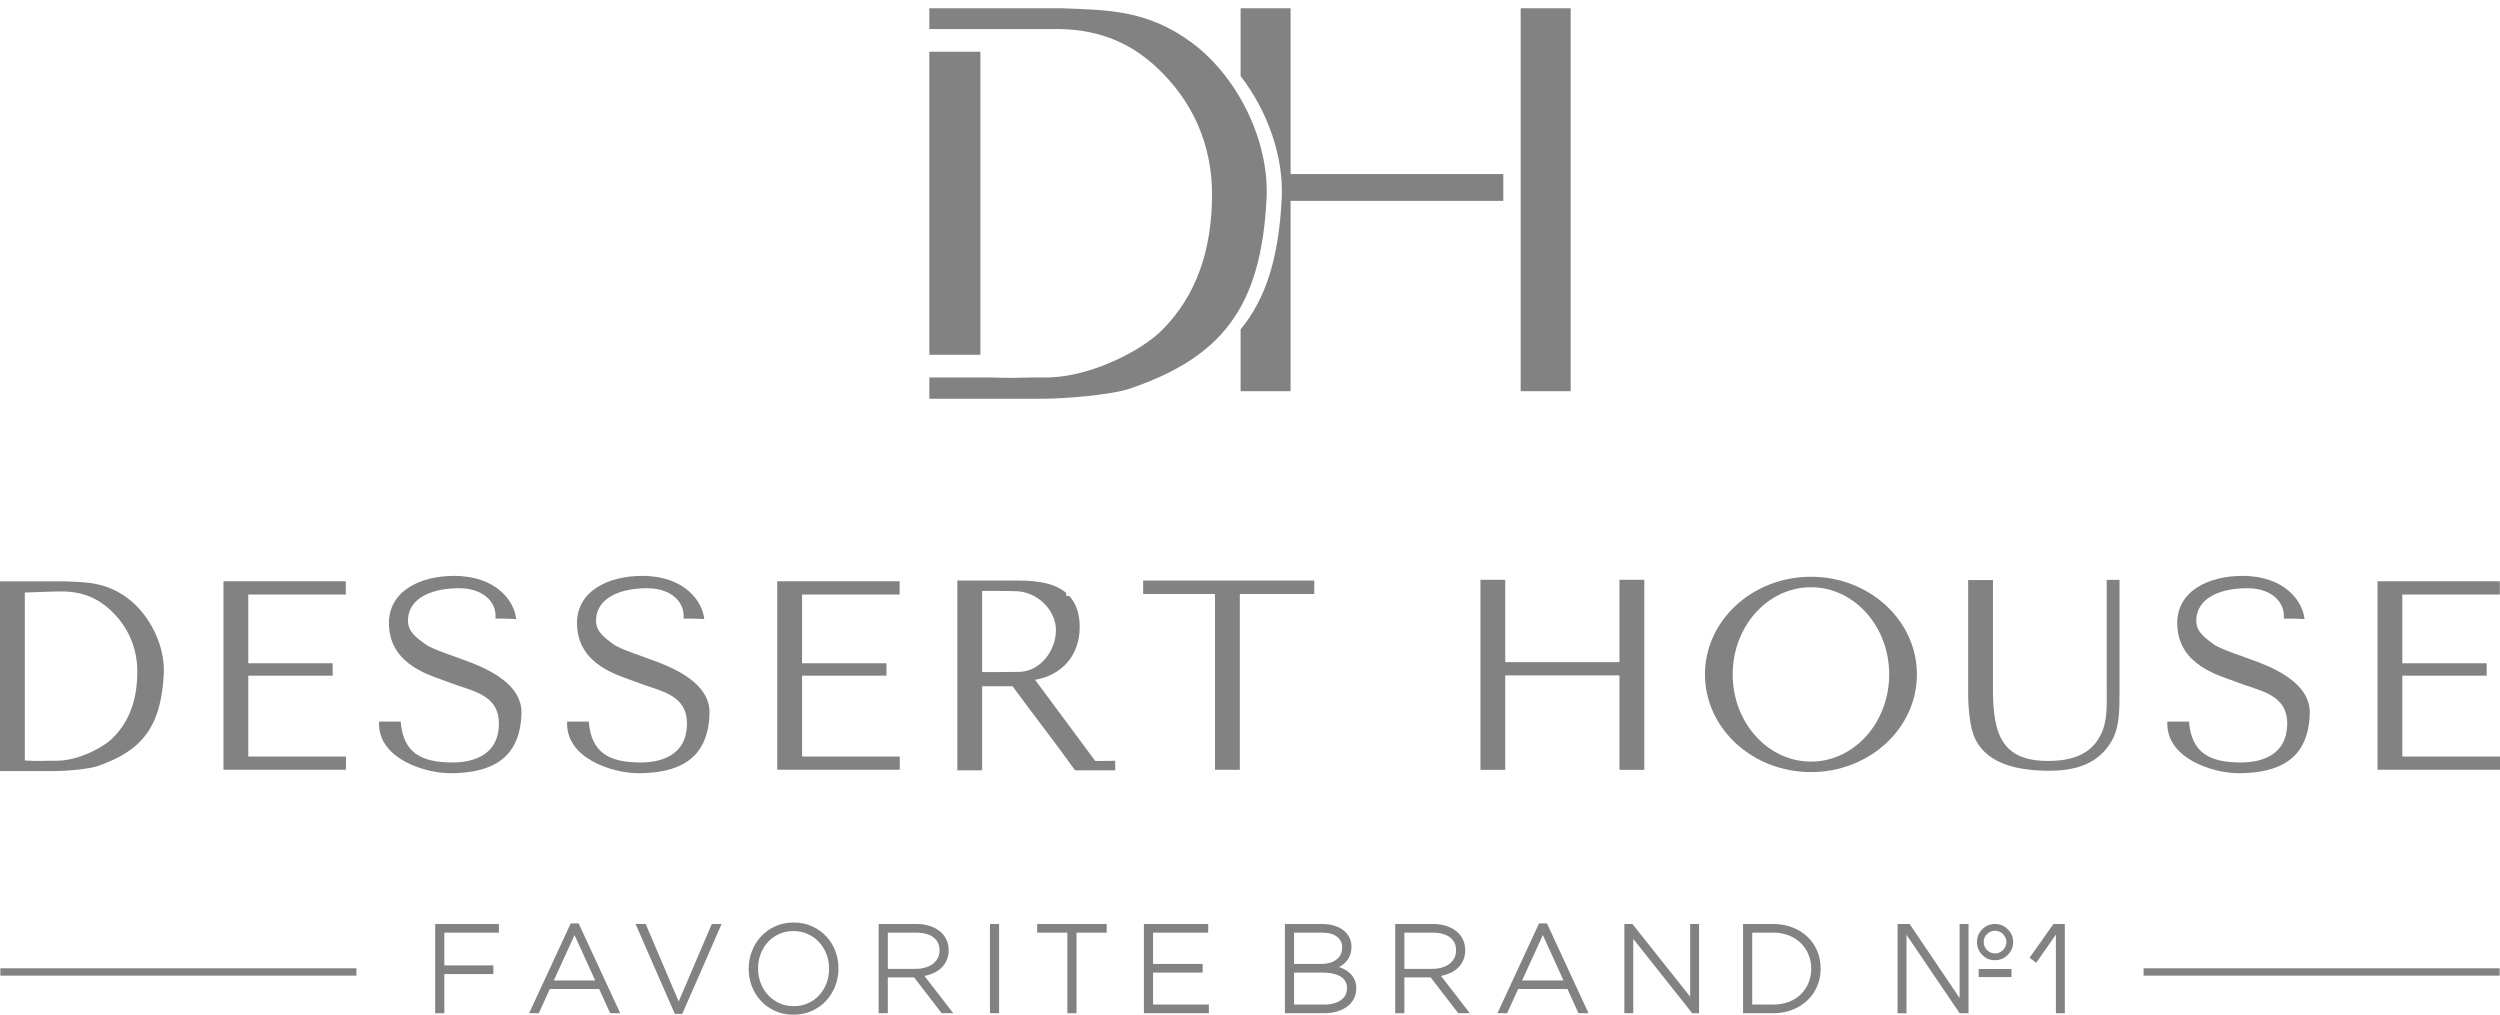
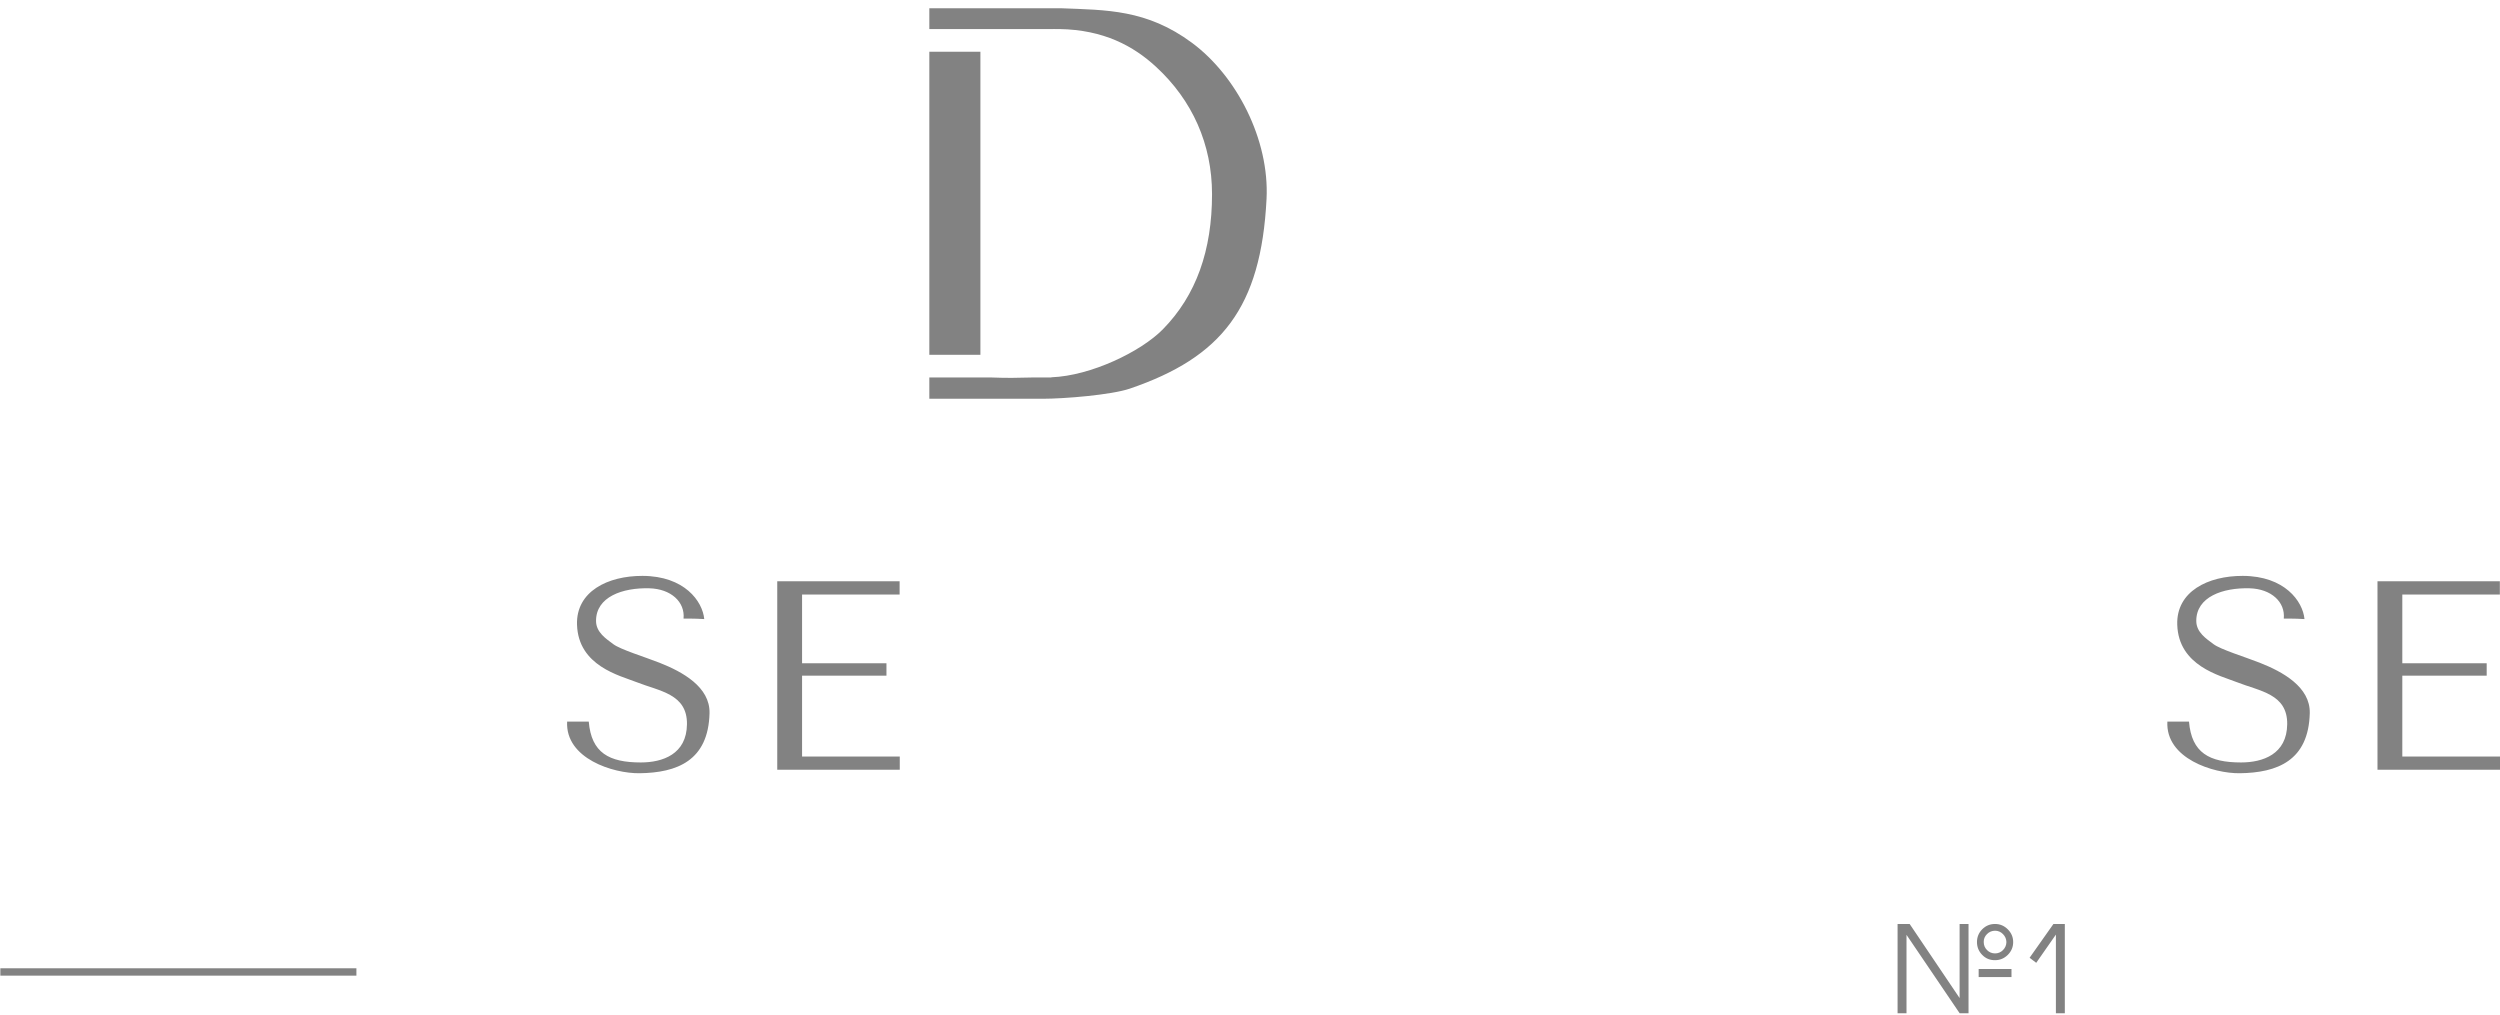
<svg xmlns="http://www.w3.org/2000/svg" width="170" height="69" viewBox="0 0 170 69" fill="none">
-   <path d="M1.687 40.291V51.713C2.781 51.772 2.856 51.727 3.906 51.727C5.235 51.727 6.967 50.898 7.712 50.14C8.817 49.016 9.337 47.527 9.337 45.673C9.337 44.026 8.689 42.571 7.484 41.463C6.711 40.751 5.681 40.197 4.104 40.218C3.845 40.221 3.445 40.227 2.912 40.249C2.378 40.272 1.969 40.284 1.687 40.291ZM0 52.434V39.531H4.35C5.84 39.592 7.178 39.562 8.676 40.674C10.149 41.767 11.237 43.872 11.137 45.832C10.954 49.429 9.653 51.063 6.621 52.099C6.014 52.306 4.464 52.434 3.736 52.434H0ZM16.883 40.428V45.104C18.796 45.104 20.709 45.104 22.622 45.104V45.947C20.709 45.947 18.796 45.947 16.883 45.947V48.32V49.434V51.443H16.92H16.958H23.526V52.343H15.196V39.528H23.516V40.428H18.357H16.883ZM27.247 49.07C27.423 51.194 28.632 51.847 30.786 51.847C32.263 51.847 33.906 51.295 33.925 49.241C33.946 47.177 32.056 47.003 30.488 46.383C29.358 45.937 26.537 45.29 26.448 42.479C26.376 40.221 28.536 39.153 30.903 39.16C33.755 39.168 34.987 40.888 35.1 42.097C34.388 42.053 33.791 42.067 33.692 42.067C33.804 40.935 32.841 40.044 31.367 40.004C29.545 39.954 27.733 40.584 27.742 42.228C27.747 43.004 28.429 43.436 28.915 43.802C29.403 44.169 31.06 44.673 32.072 45.072C33.619 45.684 35.505 46.711 35.46 48.497C35.379 51.727 33.254 52.551 30.689 52.58C28.925 52.6 25.647 51.59 25.776 49.07H27.247ZM66.785 40.182V45.698C67.634 45.698 68.463 45.706 69.315 45.687C70.751 45.654 71.804 44.224 71.804 42.856C71.804 41.473 70.538 40.252 69.117 40.202C68.204 40.169 67.761 40.198 66.785 40.182ZM65.098 52.384V39.474H69.163C70.138 39.474 70.945 39.569 71.57 39.793C71.933 39.922 72.244 40.099 72.501 40.32V40.522H72.708C73.182 41.039 73.42 41.748 73.42 42.626C73.42 44.546 72.24 45.902 70.386 46.228L74.481 51.75L75.834 51.734L75.837 52.384H73.105C71.736 50.464 70.355 48.711 68.854 46.666H66.785V52.384H65.098ZM84.307 40.393V52.348H82.619V40.393H82.558H77.735V39.474H89.369V40.393H84.371H84.307ZM110.123 44.884V39.427H111.811V52.353H110.123V48.184V46.038V45.928H102.357V46.038V48.184V52.353H100.67V39.427H102.357V42.906V44.884V45.023H110.123V44.884ZM135.521 39.444V46.862C135.521 50.016 136.174 51.793 139.404 51.743C141.415 51.713 142.48 50.957 142.985 49.657C143.313 48.811 143.256 47.758 143.256 46.671V39.429H144.128V47.153C144.128 48.387 144.099 49.443 143.642 50.295C142.753 51.954 141.125 52.411 139.354 52.411C137.347 52.411 135.205 52.005 134.348 50.314C134.122 49.867 134.014 49.362 133.946 48.852C133.877 48.341 133.834 47.788 133.834 47.191V39.444H135.521Z" fill="#828282" />
  <path d="M163.357 40.428V45.104C165.27 45.104 167.183 45.104 169.095 45.104V45.947C167.183 45.947 165.27 45.947 163.357 45.947V48.32V49.434V51.443H163.394H163.432H170V52.343H161.669V39.528H169.99V40.428H164.83H163.357ZM148.852 49.07C149.027 51.194 150.236 51.847 152.391 51.847C153.868 51.847 155.511 51.294 155.53 49.241C155.55 47.178 153.66 47.002 152.093 46.383C150.963 45.937 148.142 45.29 148.053 42.479C147.981 40.221 150.141 39.153 152.508 39.16C155.359 39.168 156.592 40.888 156.705 42.097C155.992 42.053 155.395 42.067 155.297 42.067C155.408 40.935 154.445 40.044 152.972 40.004C151.15 39.954 149.338 40.584 149.347 42.228C149.351 43.003 150.034 43.437 150.519 43.802C151.006 44.169 152.665 44.673 153.676 45.072C155.224 45.683 157.108 46.712 157.064 48.497C156.984 51.726 154.858 52.551 152.294 52.58C150.53 52.6 147.251 51.59 147.381 49.07H148.852Z" fill="#828282" />
  <path d="M54.541 40.428V45.104C56.454 45.104 58.367 45.104 60.279 45.104V45.947C58.367 45.947 56.454 45.947 54.541 45.947V48.32V49.434V51.443H54.578H54.616H61.184V52.343H52.853V39.528H61.174V40.428H56.015H54.541ZM40.036 49.07C40.211 51.194 41.42 51.847 43.575 51.847C45.052 51.847 46.695 51.294 46.714 49.241C46.734 47.178 44.844 47.002 43.277 46.383C42.146 45.937 39.326 45.29 39.237 42.479C39.165 40.221 41.325 39.153 43.692 39.16C46.544 39.168 47.776 40.888 47.889 42.097C47.176 42.053 46.58 42.067 46.481 42.067C46.592 40.935 45.629 40.044 44.156 40.004C42.334 39.954 40.522 40.584 40.531 42.228C40.535 43.003 41.218 43.437 41.703 43.802C42.19 44.169 43.849 44.673 44.86 45.072C46.408 45.683 48.292 46.712 48.248 48.497C48.168 51.726 46.042 52.551 43.478 52.58C41.714 52.6 38.435 51.59 38.565 49.07H40.036Z" fill="#828282" />
-   <path fill-rule="evenodd" clip-rule="evenodd" d="M123.144 39.219C127.124 39.219 130.35 42.192 130.35 45.86C130.35 49.528 127.124 52.502 123.144 52.502C119.164 52.502 115.938 49.528 115.938 45.86C115.938 42.192 119.164 39.219 123.144 39.219ZM123.144 39.933C126.082 39.933 128.465 42.587 128.465 45.86C128.465 49.133 126.082 51.788 123.144 51.788C120.206 51.788 117.823 49.133 117.823 45.86C117.823 42.587 120.206 39.933 123.144 39.933Z" fill="#828282" />
  <path fill-rule="evenodd" clip-rule="evenodd" d="M0.024 66.344H24.236V65.843H0.024V66.344Z" fill="#828282" />
-   <path fill-rule="evenodd" clip-rule="evenodd" d="M145.764 66.344H169.976V65.843H145.764V66.344Z" fill="#828282" />
-   <path d="M103.406 11.557V0.563H106.806V26.602H103.406V18.204V16.399V13.882V13.66V11.836V11.557ZM102.224 13.66H87.761V26.602H84.361V22.395C86.087 20.315 86.954 17.505 87.156 13.53C87.305 10.596 86.162 7.506 84.361 5.173V0.563H87.761V7.571V11.557V11.836H102.224V13.66Z" fill="#828282" />
  <path d="M66.668 3.518V24.126H63.194V3.518H66.668ZM67.43 25.669C68.647 25.718 69.132 25.686 70.181 25.669H71.49V25.656C74.189 25.556 77.585 23.907 79.072 22.396C81.347 20.082 82.418 17.018 82.418 13.203C82.418 9.813 81.085 6.819 78.603 4.537C77.076 3.132 75.063 2.026 72.035 1.975V1.975H72.018C71.895 1.973 71.77 1.973 71.643 1.974L71.592 1.975H63.194V0.561H72.15C75.219 0.686 77.973 0.626 81.058 2.914C84.091 5.163 86.33 9.495 86.125 13.529C85.749 20.931 83.068 24.295 76.827 26.427C75.576 26.854 72.386 27.116 70.887 27.116H63.194V25.669H67.43Z" fill="#828282" />
-   <path fill-rule="evenodd" clip-rule="evenodd" d="M29.685 62.832H33.924V63.421H30.215V65.646H33.546V66.236H30.215V68.899H29.592V62.832H29.685ZM38.868 62.79H39.348C40.293 64.825 41.235 66.862 42.175 68.899H41.491L40.743 67.252H37.389L36.64 68.899H35.981C36.925 66.863 37.871 64.828 38.809 62.79H38.868ZM40.473 66.672L39.069 63.585L37.658 66.672H40.473ZM43.358 62.832H43.907L46.15 68.099L48.402 62.832H49.067C48.18 64.869 47.293 66.908 46.395 68.941H45.888L43.217 62.832H43.358ZM53.954 69C53.725 69 53.505 68.978 53.296 68.936C53.087 68.893 52.888 68.829 52.701 68.743C52.514 68.658 52.341 68.558 52.182 68.444C52.022 68.331 51.875 68.202 51.742 68.058C51.609 67.916 51.491 67.761 51.388 67.595C51.286 67.431 51.199 67.254 51.126 67.066C51.054 66.878 50.999 66.685 50.964 66.489C50.928 66.291 50.91 66.088 50.91 65.882V65.865C50.91 65.659 50.928 65.456 50.965 65.257C51.001 65.06 51.057 64.866 51.131 64.677C51.278 64.299 51.484 63.965 51.75 63.677C51.884 63.532 52.032 63.401 52.191 63.287C52.351 63.173 52.526 63.072 52.714 62.987C52.901 62.902 53.101 62.838 53.312 62.795C53.522 62.752 53.742 62.731 53.971 62.731C54.198 62.731 54.416 62.752 54.625 62.795C54.834 62.838 55.033 62.902 55.22 62.987C55.408 63.072 55.582 63.172 55.742 63.286C55.904 63.401 56.051 63.529 56.184 63.672C56.316 63.815 56.435 63.969 56.538 64.135C56.639 64.3 56.727 64.477 56.799 64.664C56.871 64.853 56.926 65.046 56.962 65.242C56.998 65.44 57.016 65.642 57.016 65.848V65.865C57.016 66.071 56.998 66.274 56.961 66.473C56.924 66.671 56.869 66.865 56.795 67.054C56.648 67.432 56.441 67.765 56.176 68.054C55.909 68.343 55.586 68.573 55.208 68.743C55.019 68.829 54.819 68.892 54.609 68.936C54.399 68.978 54.181 69 53.954 69ZM53.971 68.419C54.148 68.419 54.317 68.403 54.477 68.37C54.637 68.337 54.792 68.287 54.938 68.222C55.086 68.156 55.223 68.077 55.35 67.987C55.476 67.897 55.593 67.794 55.699 67.68C55.806 67.566 55.901 67.441 55.983 67.307C56.066 67.173 56.138 67.028 56.198 66.874C56.257 66.721 56.302 66.56 56.331 66.395C56.361 66.231 56.376 66.059 56.376 65.882V65.865C56.376 65.688 56.361 65.516 56.33 65.351C56.3 65.186 56.254 65.025 56.194 64.87C56.133 64.714 56.06 64.568 55.976 64.433C55.892 64.298 55.797 64.173 55.691 64.059C55.585 63.946 55.468 63.842 55.34 63.751C55.213 63.66 55.075 63.581 54.925 63.513C54.777 63.446 54.622 63.395 54.461 63.362C54.3 63.329 54.131 63.311 53.954 63.311C53.778 63.311 53.608 63.328 53.448 63.361C53.288 63.393 53.134 63.444 52.987 63.509C52.84 63.575 52.702 63.654 52.576 63.744C52.45 63.834 52.333 63.936 52.227 64.05C52.12 64.165 52.025 64.29 51.942 64.424C51.859 64.558 51.787 64.703 51.728 64.857C51.669 65.011 51.624 65.17 51.594 65.335C51.565 65.5 51.55 65.671 51.55 65.848V65.865C51.55 66.043 51.565 66.214 51.595 66.379C51.626 66.545 51.672 66.706 51.732 66.861C51.793 67.016 51.866 67.163 51.949 67.297C52.033 67.433 52.129 67.557 52.235 67.671C52.341 67.786 52.459 67.889 52.586 67.98C52.713 68.07 52.852 68.15 53 68.218C53.149 68.285 53.304 68.335 53.465 68.369C53.625 68.402 53.795 68.419 53.971 68.419ZM59.841 62.832H62.314C62.499 62.832 62.676 62.845 62.843 62.872C63.01 62.899 63.168 62.94 63.312 62.993C63.457 63.046 63.591 63.111 63.712 63.185C63.834 63.26 63.941 63.345 64.036 63.439C64.11 63.513 64.177 63.594 64.235 63.681C64.292 63.767 64.342 63.861 64.384 63.96C64.426 64.06 64.457 64.163 64.477 64.269C64.499 64.374 64.509 64.484 64.509 64.597V64.613C64.509 64.873 64.463 65.105 64.37 65.311C64.324 65.413 64.269 65.509 64.205 65.597C64.141 65.685 64.068 65.768 63.987 65.842C63.905 65.915 63.816 65.982 63.72 66.042C63.626 66.101 63.523 66.153 63.413 66.199C63.302 66.244 63.188 66.282 63.072 66.313C63.003 66.331 62.932 66.347 62.861 66.361L64.823 68.899H64.034L62.159 66.462H60.371V68.899H59.748V62.832H59.841ZM62.263 65.882C62.383 65.882 62.498 65.874 62.607 65.86C62.716 65.845 62.822 65.822 62.922 65.793C63.023 65.764 63.116 65.728 63.201 65.687C63.286 65.645 63.364 65.597 63.434 65.544C63.505 65.491 63.568 65.431 63.623 65.366C63.678 65.301 63.727 65.23 63.766 65.154C63.806 65.079 63.836 64.998 63.856 64.911C63.876 64.824 63.886 64.73 63.886 64.63V64.613C63.886 64.428 63.852 64.263 63.785 64.119C63.717 63.976 63.615 63.851 63.48 63.745C63.343 63.638 63.176 63.557 62.98 63.504C62.78 63.449 62.55 63.421 62.288 63.421H60.371V65.882H62.263ZM67.409 62.832H67.939V68.899H67.316V62.832H67.409ZM72.58 63.421H70.528V62.832H75.256V63.421H73.204V68.899H72.58V63.421ZM77.879 62.832H82.16V63.421H78.409V65.546H81.781V66.135H78.409V68.31H82.202V68.899H77.786V62.832H77.879ZM87.465 62.832H89.896C90.067 62.832 90.231 62.844 90.386 62.868C90.542 62.892 90.688 62.928 90.823 62.976C90.958 63.024 91.082 63.081 91.194 63.149C91.306 63.216 91.406 63.294 91.492 63.38C91.626 63.514 91.728 63.665 91.796 63.83C91.864 63.997 91.898 64.177 91.898 64.37V64.386C91.898 64.6 91.866 64.787 91.803 64.949C91.772 65.029 91.735 65.105 91.695 65.175C91.653 65.245 91.607 65.311 91.556 65.371C91.506 65.43 91.451 65.485 91.394 65.535C91.337 65.585 91.276 65.63 91.211 65.67L91.058 65.761L91.091 65.773C91.181 65.805 91.266 65.84 91.348 65.878C91.434 65.918 91.514 65.963 91.589 66.013C91.663 66.063 91.733 66.119 91.797 66.181C91.863 66.243 91.921 66.31 91.972 66.38C92.023 66.451 92.068 66.529 92.108 66.612C92.147 66.695 92.177 66.785 92.197 66.882C92.216 66.977 92.226 67.079 92.226 67.184V67.201C92.226 67.462 92.172 67.699 92.064 67.911C92.01 68.017 91.945 68.115 91.87 68.204C91.794 68.293 91.706 68.375 91.608 68.448C91.511 68.52 91.403 68.584 91.288 68.64C91.172 68.695 91.047 68.743 90.915 68.782C90.782 68.821 90.64 68.85 90.49 68.87C90.341 68.889 90.185 68.899 90.022 68.899H87.373V62.832H87.465ZM91.267 64.412C91.267 64.263 91.238 64.129 91.182 64.012C91.125 63.894 91.039 63.789 90.924 63.699C90.808 63.607 90.664 63.538 90.494 63.492C90.321 63.445 90.119 63.421 89.888 63.421H87.996V65.546H89.846C89.952 65.546 90.053 65.539 90.149 65.526C90.245 65.514 90.338 65.495 90.425 65.47C90.513 65.444 90.596 65.413 90.67 65.377C90.744 65.342 90.812 65.3 90.875 65.253C90.936 65.207 90.991 65.156 91.039 65.098C91.086 65.042 91.128 64.978 91.163 64.908C91.197 64.84 91.223 64.766 91.24 64.686C91.258 64.606 91.267 64.52 91.267 64.429V64.412ZM91.595 67.184C91.595 67.019 91.559 66.871 91.491 66.745C91.422 66.617 91.318 66.508 91.178 66.417C91.036 66.324 90.858 66.254 90.646 66.207C90.432 66.159 90.182 66.135 89.896 66.135H87.996V68.31H90.039C90.283 68.31 90.502 68.284 90.694 68.232C90.884 68.181 91.048 68.105 91.188 68.004C91.324 67.905 91.426 67.789 91.494 67.656C91.56 67.524 91.595 67.372 91.595 67.201V67.184ZM94.967 62.832H97.439C97.625 62.832 97.802 62.845 97.969 62.872C98.136 62.899 98.293 62.94 98.438 62.993C98.583 63.046 98.717 63.111 98.838 63.185C98.959 63.26 99.067 63.345 99.161 63.439C99.236 63.513 99.302 63.594 99.361 63.681C99.418 63.767 99.468 63.861 99.51 63.96C99.552 64.06 99.583 64.163 99.603 64.269C99.624 64.374 99.635 64.484 99.635 64.597V64.613C99.635 64.873 99.588 65.105 99.496 65.311C99.45 65.413 99.395 65.509 99.331 65.597C99.267 65.685 99.194 65.768 99.112 65.842C99.031 65.915 98.942 65.982 98.846 66.042C98.752 66.101 98.649 66.153 98.538 66.199C98.428 66.244 98.314 66.282 98.197 66.313C98.129 66.331 98.058 66.347 97.987 66.361L99.949 68.899H99.16L97.285 66.462H95.497V68.899H94.874V62.832H94.967ZM97.389 65.882C97.509 65.882 97.624 65.874 97.733 65.86C97.842 65.845 97.948 65.822 98.048 65.793C98.149 65.764 98.242 65.728 98.327 65.687C98.412 65.645 98.49 65.597 98.56 65.544C98.631 65.491 98.694 65.431 98.749 65.366C98.804 65.301 98.852 65.23 98.892 65.154C98.932 65.079 98.961 64.998 98.981 64.911C99.002 64.824 99.012 64.73 99.012 64.63V64.613C99.012 64.428 98.978 64.263 98.91 64.119C98.843 63.976 98.741 63.851 98.606 63.745C98.469 63.638 98.301 63.557 98.106 63.504C97.906 63.449 97.676 63.421 97.414 63.421H95.497V65.882H97.389ZM104.713 62.79H105.193C106.138 64.825 107.08 66.862 108.02 68.899H107.336L106.588 67.252H103.234L102.485 68.899H101.827C102.77 66.863 103.716 64.828 104.654 62.79H104.713ZM106.318 66.672L104.915 63.585L103.503 66.672H106.318ZM110.549 62.832H111.006L114.931 67.775V62.832H115.537V68.899H115.071L111.062 63.846V68.899H110.456V62.832H110.549ZM118.622 62.832H120.582C120.817 62.832 121.043 62.851 121.259 62.889C121.474 62.927 121.683 62.984 121.881 63.061C122.078 63.138 122.263 63.229 122.433 63.334C122.602 63.44 122.76 63.562 122.904 63.698C123.047 63.834 123.174 63.982 123.285 64.142C123.395 64.301 123.49 64.474 123.568 64.657C123.646 64.841 123.706 65.033 123.745 65.231C123.784 65.429 123.803 65.635 123.803 65.848V65.865C123.803 66.079 123.784 66.285 123.745 66.484C123.706 66.682 123.647 66.875 123.568 67.061C123.49 67.246 123.395 67.42 123.285 67.579C123.174 67.739 123.047 67.888 122.904 68.025C122.761 68.16 122.604 68.282 122.433 68.389C122.262 68.496 122.078 68.588 121.881 68.665C121.685 68.743 121.476 68.802 121.259 68.84C121.042 68.88 120.816 68.899 120.582 68.899H118.529V62.832H118.622ZM119.152 63.421V68.31H120.582C120.979 68.31 121.338 68.246 121.658 68.12C121.817 68.056 121.965 67.981 122.1 67.895C122.234 67.808 122.358 67.711 122.468 67.602C122.578 67.493 122.676 67.374 122.761 67.247C122.847 67.118 122.921 66.98 122.981 66.834C123.041 66.688 123.087 66.535 123.118 66.377C123.148 66.218 123.163 66.053 123.163 65.882V65.865C123.163 65.698 123.148 65.534 123.118 65.376C123.087 65.218 123.041 65.064 122.981 64.917C122.86 64.621 122.688 64.362 122.467 64.141C122.357 64.031 122.234 63.931 122.099 63.844C121.965 63.758 121.817 63.681 121.657 63.615C121.497 63.551 121.327 63.502 121.15 63.47C120.972 63.437 120.782 63.421 120.582 63.421H119.152Z" fill="#828282" />
  <path d="M129.035 68.902V62.83H129.856L133.253 67.868V62.83H133.86V68.902H133.257L129.642 63.568V68.902H129.035ZM134.434 64.061C134.434 63.721 134.553 63.432 134.791 63.191C135.029 62.95 135.32 62.83 135.665 62.83C135.999 62.83 136.287 62.952 136.531 63.195C136.774 63.438 136.896 63.727 136.896 64.061C136.896 64.4 136.774 64.69 136.531 64.931C136.287 65.171 135.999 65.292 135.665 65.292C135.32 65.297 135.029 65.178 134.791 64.935C134.553 64.691 134.434 64.4 134.434 64.061ZM134.894 64.061C134.894 64.274 134.969 64.456 135.12 64.607C135.27 64.757 135.452 64.832 135.665 64.832C135.873 64.832 136.052 64.757 136.203 64.607C136.353 64.456 136.431 64.274 136.436 64.061C136.431 63.853 136.353 63.672 136.203 63.519C136.052 63.366 135.873 63.289 135.665 63.289C135.452 63.289 135.268 63.366 135.115 63.519C134.962 63.672 134.888 63.853 134.894 64.061ZM134.549 65.891H136.781V66.44H134.549V65.891ZM139.801 68.902V63.552L138.463 65.472L138.013 65.128L139.634 62.83H140.408V68.902H139.801Z" fill="#828282" />
</svg>